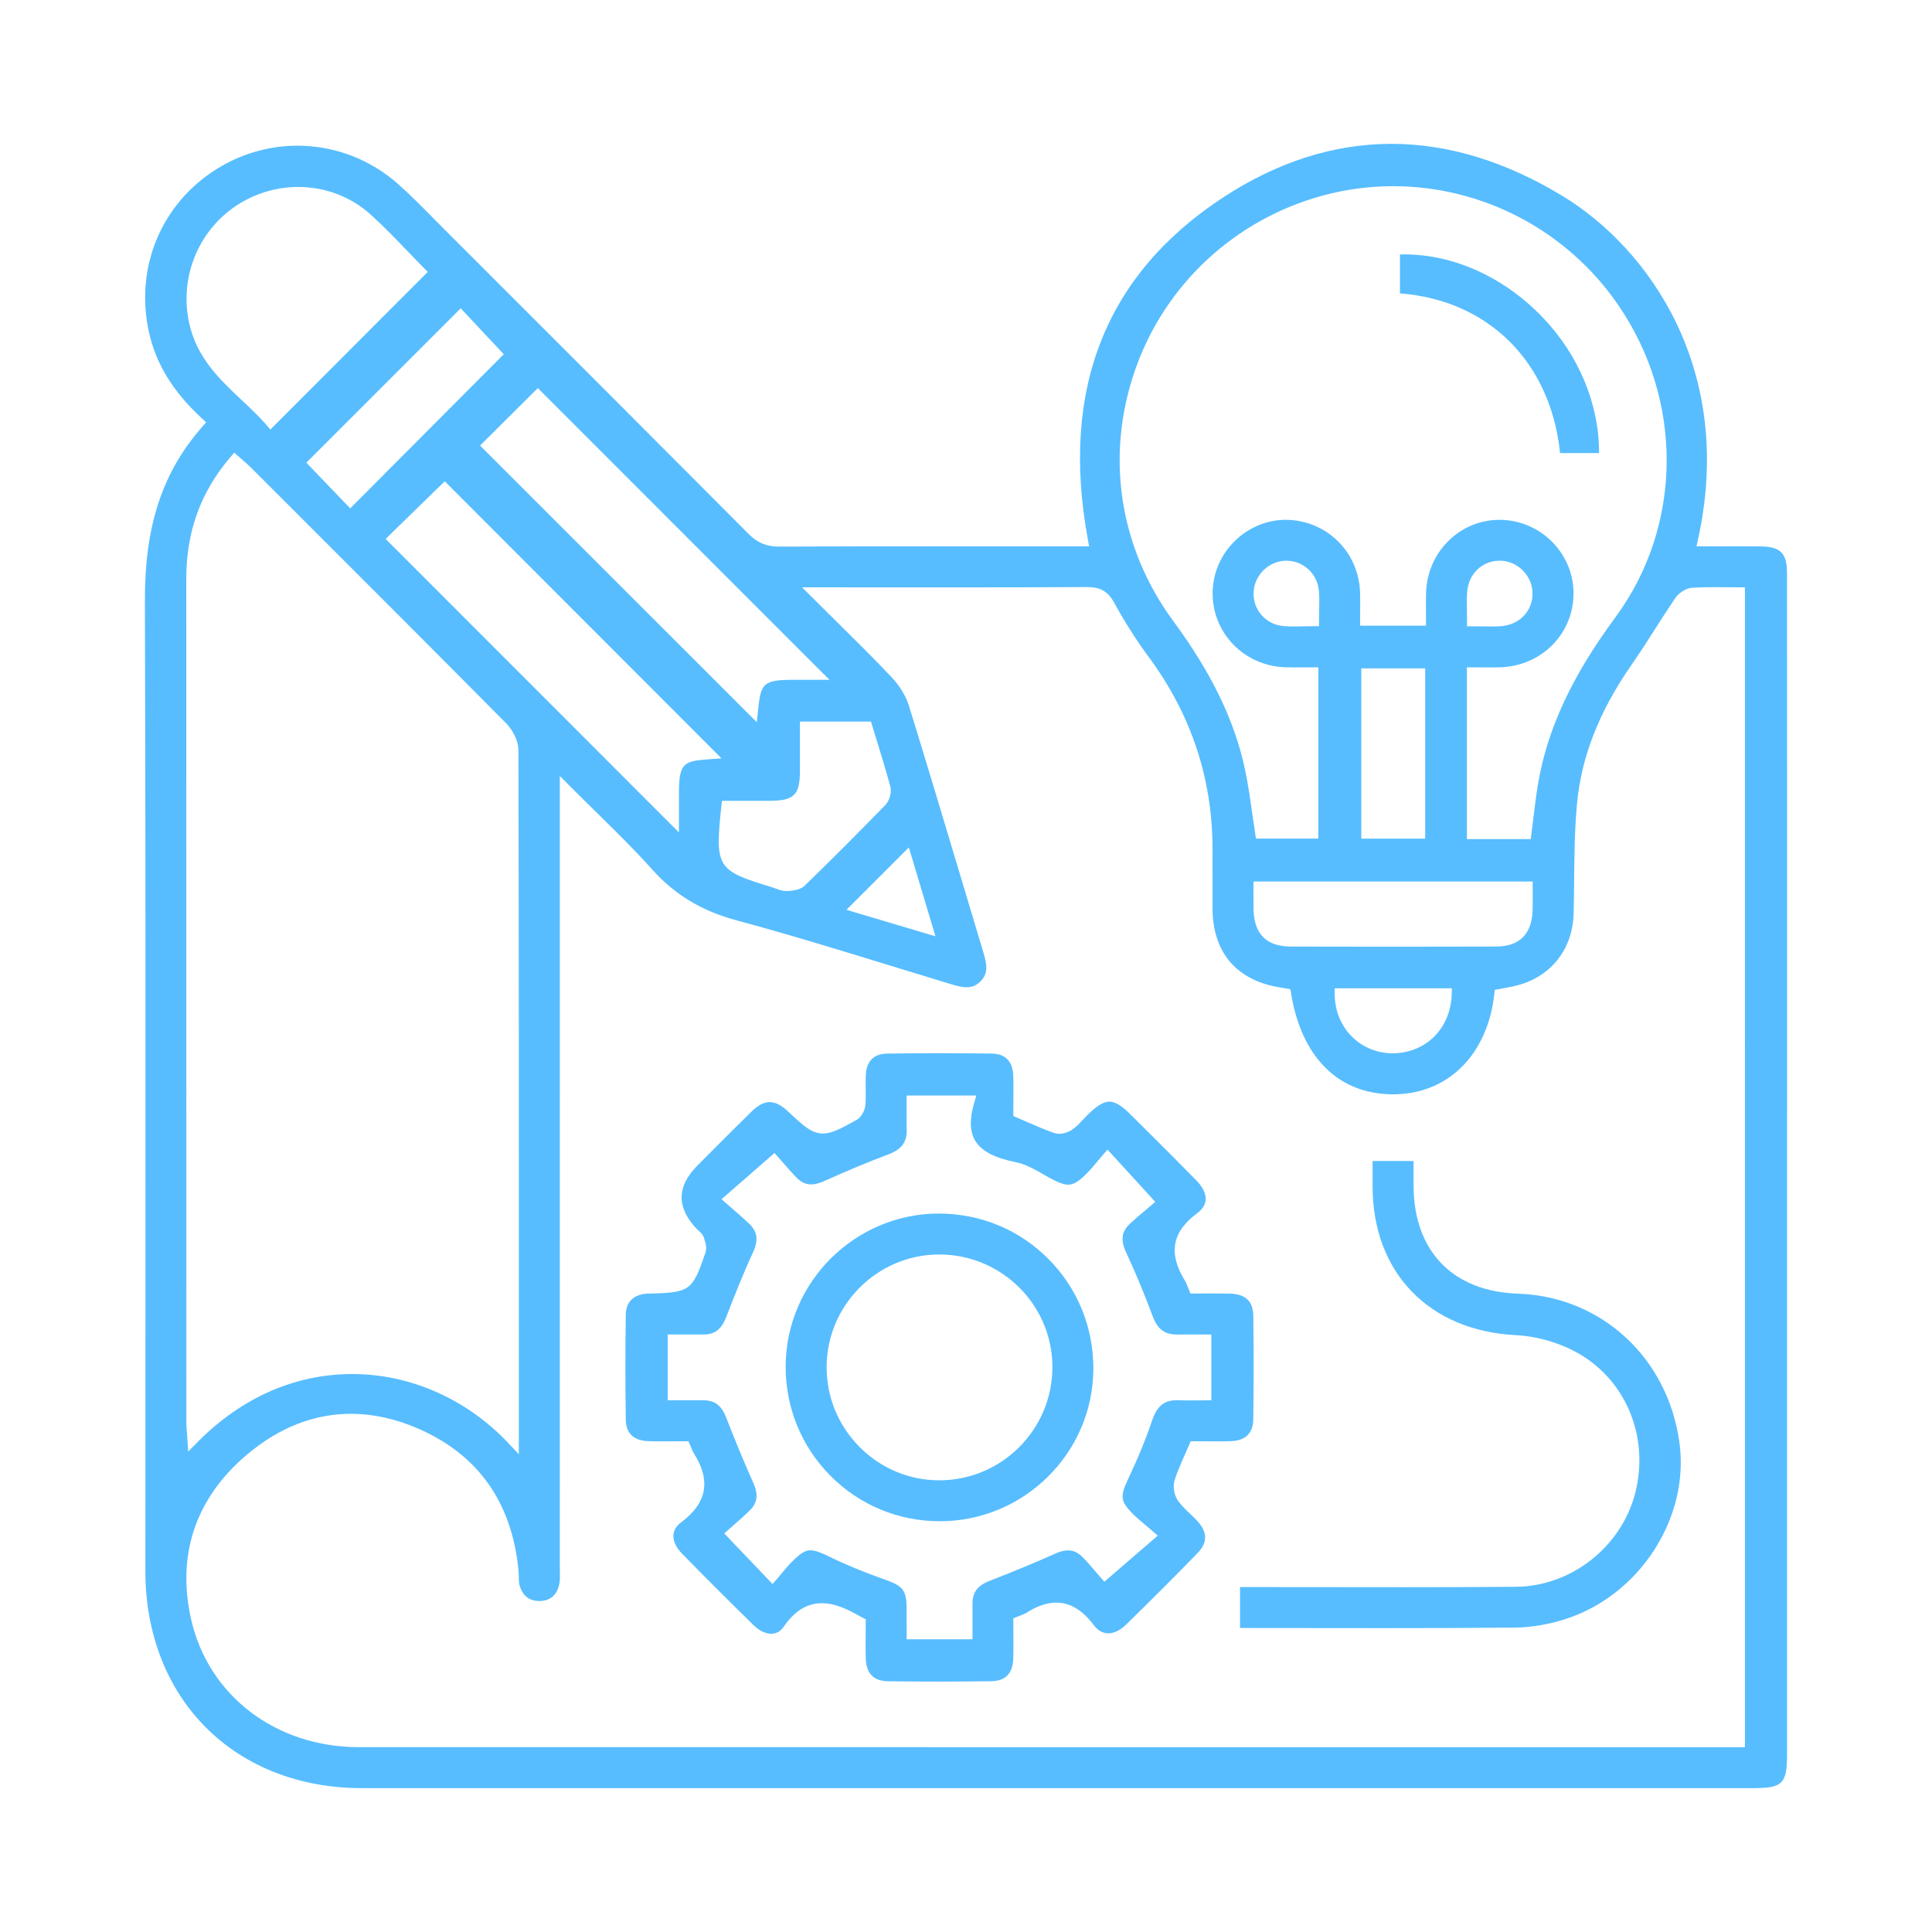
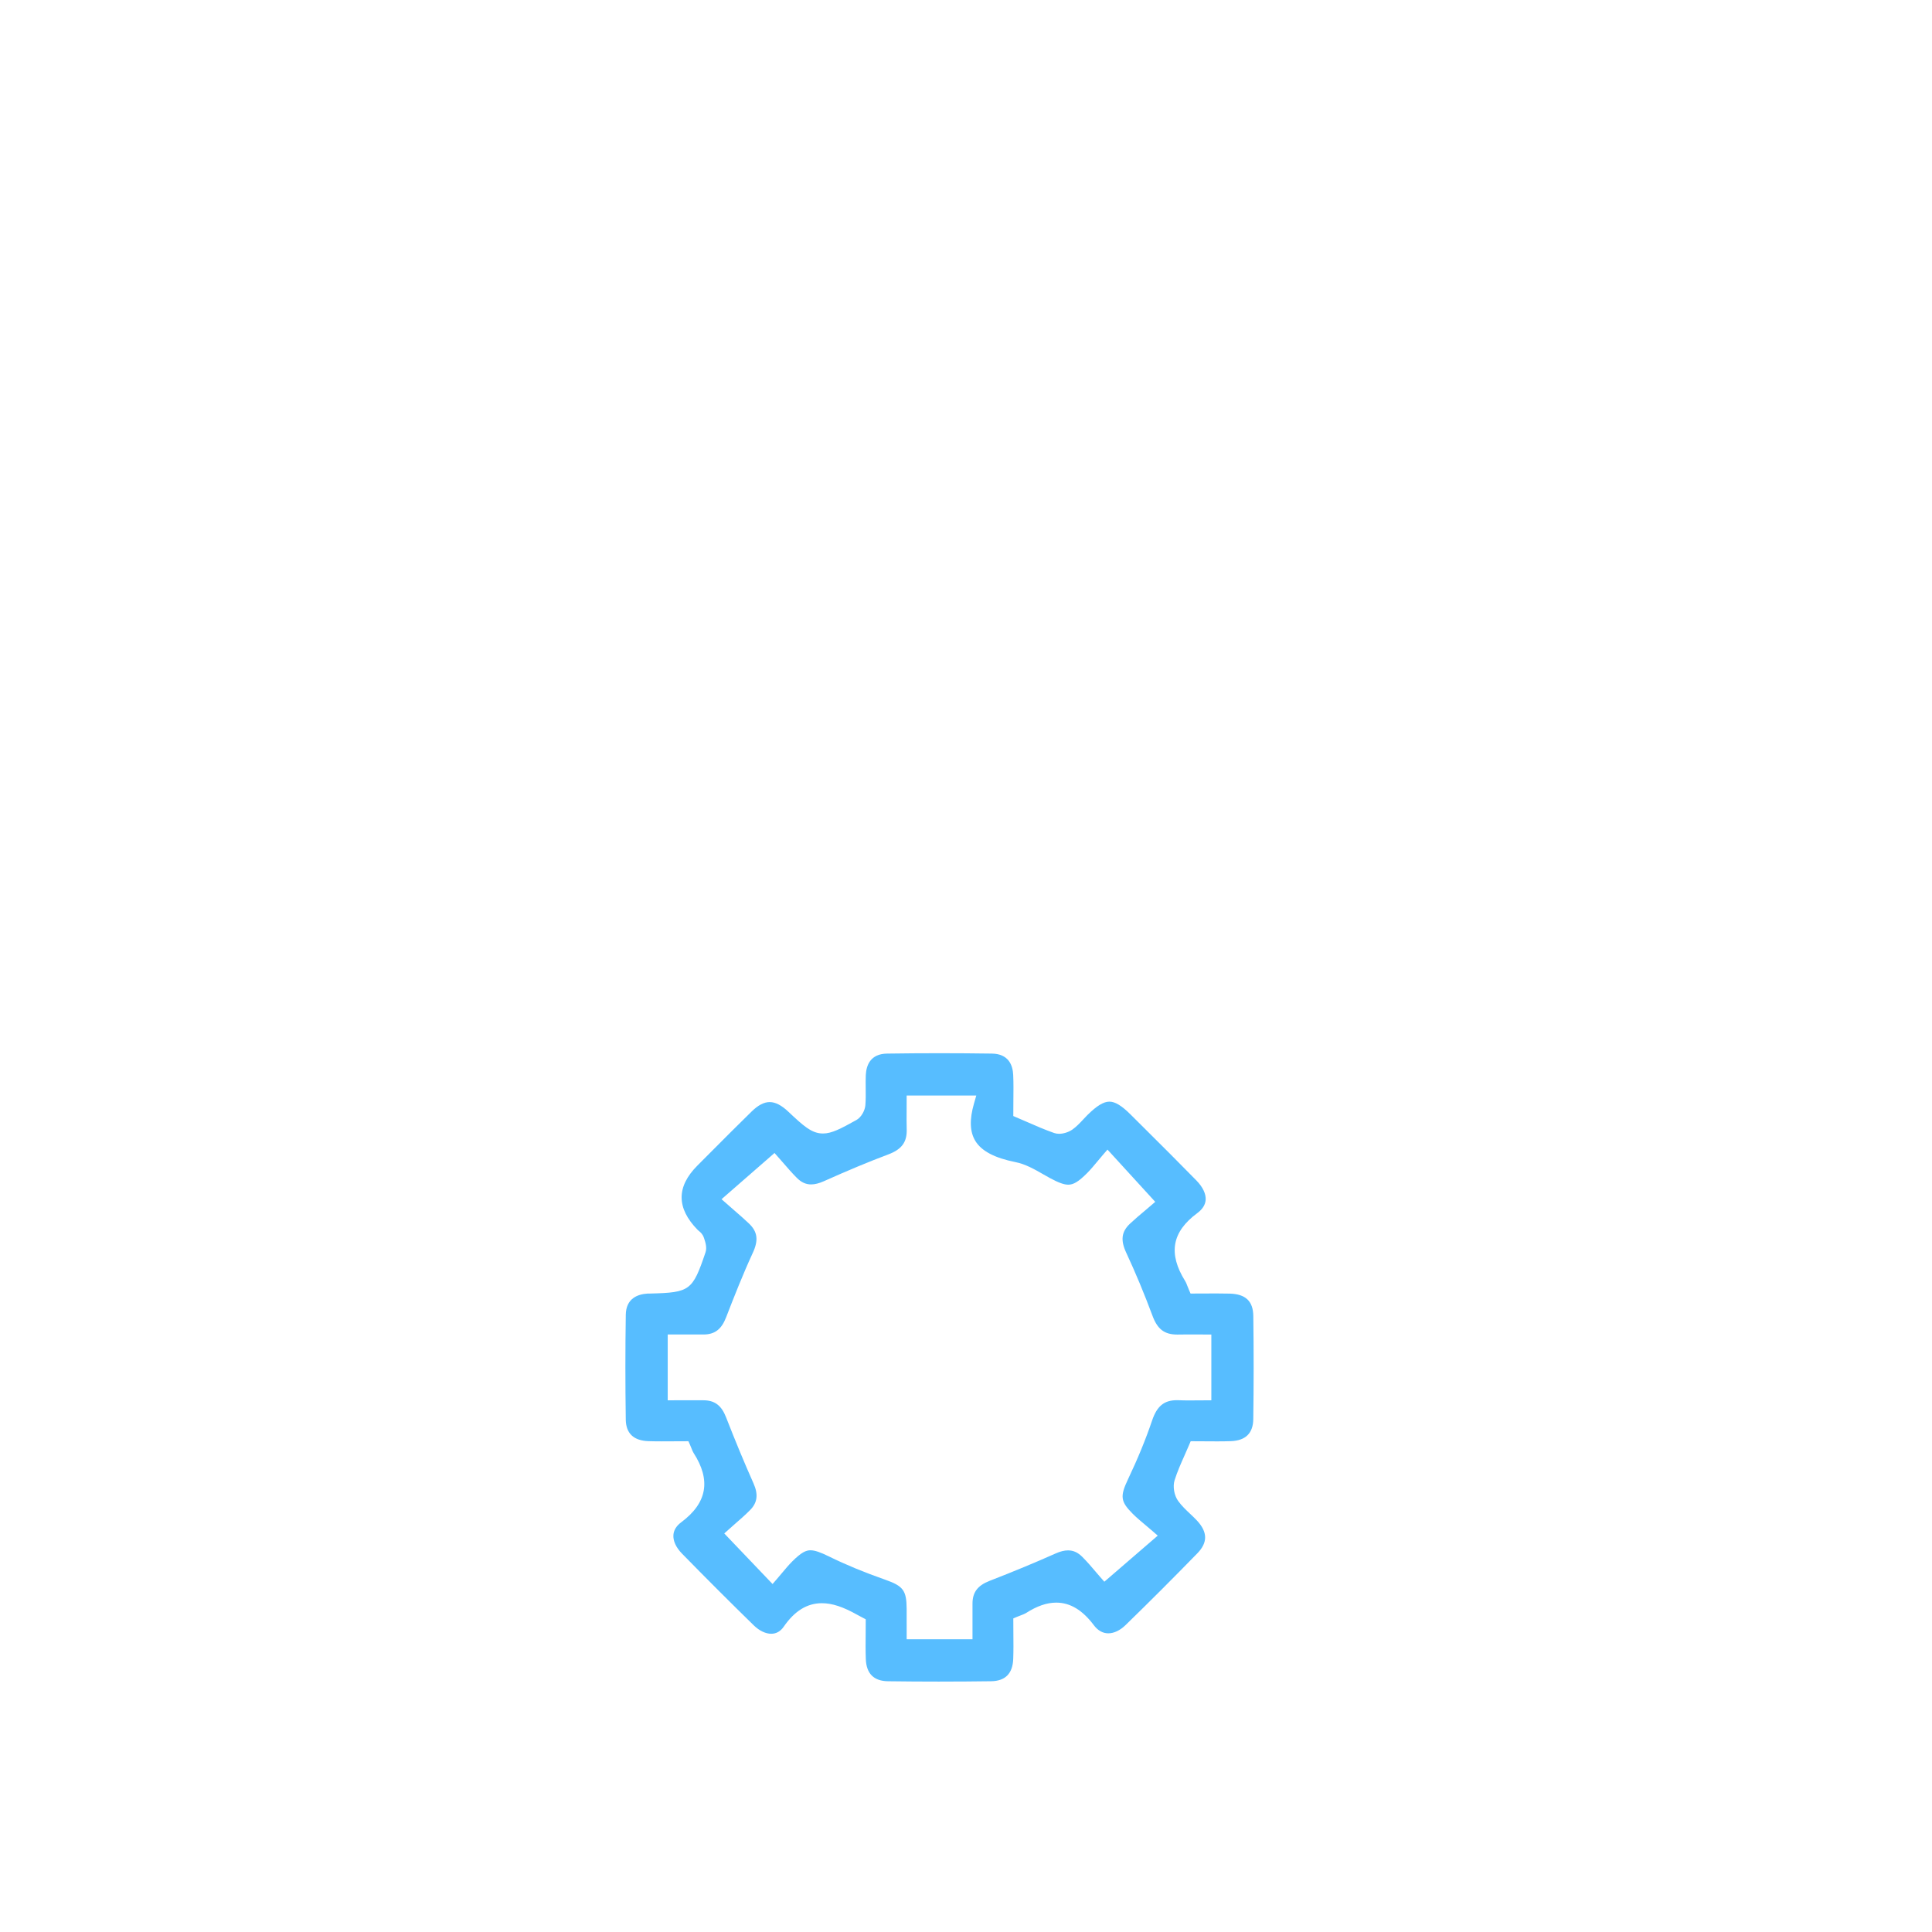
<svg xmlns="http://www.w3.org/2000/svg" baseProfile="tiny" version="1.2" viewBox="0 0 200 200">
  <g>
    <g id="Layer_1">
      <g>
-         <path d="M37.48,185.108c-13.208-.001-22.433-9.252-22.433-22.497l.008-26.751c.01-24.16.02-49.143-.054-73.714-.023-7.707,1.804-13.246,5.925-17.959l.411-.469-.457-.424c-3.132-2.907-4.898-5.894-5.563-9.401-1.286-6.793,1.747-13.372,7.728-16.762,2.365-1.341,5.044-2.049,7.748-2.049,3.851,0,7.563,1.42,10.452,3.997,1.268,1.132,2.491,2.372,3.674,3.572l1.226,1.237,3.36,3.358c9.337,9.333,18.675,18.667,27.987,28.025.915.92,1.852,1.313,3.133,1.313,5.393-.022,10.761-.027,16.126-.027l15.997.004-.139-.758c-2.855-15.518,1.865-27.42,14.026-35.376,5.617-3.674,11.471-5.536,17.402-5.536,5.862,0,11.823,1.816,17.719,5.398,8.88,5.395,17.883,17.927,14.035,35.493l-.17.779,4.403-.006c.752,0,1.502.003,2.252.009,2.028.019,2.713.709,2.717,2.734.009,7.288.008,14.577.006,21.866l-.001,100.346c0,3.162-.435,3.599-3.581,3.599l-78.533.001-65.403-.001ZM36.336,146.356c-3.836,0-7.47,1.43-10.801,4.252-5.286,4.477-7.273,10.373-5.744,17.053,1.804,7.896,8.783,13.202,17.365,13.204l143.477.004V60.803s-2.897-.019-3.327-.019c-.717,0-1.42.013-2.122.058-.704.046-1.44.594-1.773,1.086-.707,1.042-1.385,2.103-2.063,3.164-.792,1.239-1.61,2.521-2.46,3.742-3.36,4.831-5.205,9.554-5.644,14.438-.241,2.668-.268,5.387-.294,8.016-.01,1.076-.021,2.152-.046,3.226-.089,3.88-2.494,6.791-6.277,7.598-.328.07-.659.131-.979.19l-.911.172-.053.47c-.685,6.123-4.655,10.179-10.114,10.333l-.356.005c-5.63.001-9.477-3.799-10.558-10.424l-.073-.451-1.076-.187c-4.484-.719-6.964-3.613-6.985-8.149-.008-1.526-.005-3.051-.003-4.578l.001-1.633c.001-7.245-2.217-13.916-6.59-19.829-1.293-1.749-2.49-3.628-3.558-5.586-.655-1.203-1.434-1.672-2.774-1.672-4.573.026-9.113.033-13.65.033l-15.916-.005,1.098,1.096c.858.857,1.694,1.682,2.51,2.488,1.986,1.963,3.863,3.817,5.665,5.726.826.877,1.474,1.939,1.776,2.914,1.825,5.894,3.624,11.907,5.365,17.72.766,2.56,1.533,5.12,2.303,7.679.414,1.373.618,2.337-.283,3.204-.411.395-.842.571-1.396.571-.528,0-1.1-.16-1.689-.338-1.986-.6-3.97-1.21-5.954-1.82-5.288-1.625-10.756-3.306-16.19-4.771-3.62-.976-6.403-2.661-8.761-5.301-1.768-1.981-3.66-3.838-5.663-5.804-.9-.882-1.821-1.787-2.764-2.735l-1.096-1.102-.003,81.891.008.484c.011.458.021.89-.06,1.275-.243,1.147-.926,1.74-2.033,1.761h-.001c-1.113,0-1.798-.571-2.095-1.697-.06-.231-.064-.511-.066-.807-.003-.213-.005-.426-.025-.635-.669-7.048-4.16-11.996-10.378-14.708-2.338-1.019-4.682-1.536-6.962-1.536ZM36.495,142.24c5.964,0,11.835,2.598,16.109,7.128l1.108,1.175v-13.1c.001-19.922.004-39.844-.045-59.767-.004-1.046-.65-2.174-1.249-2.779-7.633-7.701-15.302-15.365-22.972-23.029l-3.48-3.477c-.251-.25-.519-.482-.811-.734l-.907-.798-.425.497c-3.054,3.582-4.539,7.685-4.538,12.543l.006,87.322c0,.343.026.687.058,1.071l.135,1.97,1.002-1.012c4.544-4.587,10.08-7.011,16.009-7.011ZM138.167,102.959c.041,3.411,2.594,6.025,5.935,6.081h.003c3.492,0,6.041-2.551,6.173-6.065l.024-.665h-12.142l.008.65ZM129.759,92.665c-.001.497-.004.955.004,1.412.048,2.626,1.325,3.905,3.901,3.912,3.533.009,7.064.014,10.596.014s7.064-.005,10.596-.017c2.465-.008,3.744-1.298,3.802-3.834.013-.504.009-1.011.006-1.538l-.003-1.358h-28.901l-.003,1.409ZM87.623,94.183l9.214,2.741-2.754-9.198-6.46,6.457ZM74.671,83.476c-.668,6.333-.472,6.646,5.229,8.363.124.038.247.085.37.132.331.127.706.269,1.12.269.92-.011,1.544-.199,1.93-.573,2.664-2.586,5.381-5.303,8.307-8.305.456-.467.698-1.335.54-1.935-.416-1.559-.897-3.119-1.362-4.628l-.64-2.098h-7.356s.003,4.145-.001,5.164c-.011,2.431-.622,3.027-3.109,3.035l-4.967.001-.06.575ZM151.855,86.864h6.61s.209-1.657.273-2.196c.137-1.133.269-2.242.449-3.344.936-5.725,3.482-11.25,8.016-17.387,7.011-9.493,7.115-22.532.257-32.447-5.291-7.649-13.981-12.216-23.247-12.216-2.491,0-4.974.335-7.377.996-9.051,2.487-16.282,9.236-19.339,18.051-3.086,8.896-1.64,18.364,3.966,25.977,4.002,5.435,6.367,10.349,7.441,15.464.308,1.474.524,2.997.732,4.471.096.682.193,1.362.297,2.035l.084.543h6.455v-17.731l-2.456.011c-.331,0-.657-.004-.981-.015-4.251-.152-7.546-3.544-7.504-7.725.041-4.101,3.411-7.485,7.511-7.542h.001c4.237,0,7.593,3.282,7.749,7.472.025.641.018,1.283.011,1.926l-.006,1.56h6.825l-.005-1.577c-.005-.627-.011-1.231.009-1.834.134-4.231,3.486-7.546,7.633-7.546,4.154.025,7.555,3.376,7.63,7.47.079,4.244-3.257,7.67-7.594,7.799-.325.01-.649.013-.98.013l-2.46-.009v17.781ZM140.92,86.816h6.613v-17.626h-6.613v17.626ZM39.92,55.792l30.363,30.379v-3.979c.003-3.138.417-3.397,3.005-3.586l1.397-.102-28.646-28.682-6.119,5.97ZM49.697,46.124l28.645,28.636.142-1.336c.286-2.706.514-3.051,3.754-3.051h3.63l-30.193-30.198-5.979,5.95ZM155.247,58.043c-1.798,0-3.213,1.346-3.362,3.201-.053.643-.04,1.285-.028,1.964.005.315.011.642.011.987v.642h.642c.357,0,1.568.019,1.833.019.352,0,.689-.008,1.026-.032,1.937-.138,3.317-1.589,3.279-3.449-.035-1.747-1.484-3.241-3.227-3.328l-.175-.004ZM133.068,58.047c-1.747.05-3.226,1.511-3.297,3.259-.074,1.808,1.229,3.311,3.033,3.497.383.039.769.052,1.165.052.301,0,.607-.008.922-.015.326-.008.662-.016,1.013-.016h.642v-.642c0-.376.008-.726.015-1.059.015-.697.03-1.355-.035-2.005-.172-1.752-1.618-3.073-3.361-3.073h-.009l-.088.001ZM31.711,47.894l4.543,4.734,15.897-15.957-4.457-4.756-15.982,15.979ZM30.88,19.354c-2.093,0-4.154.57-5.961,1.649-4.237,2.531-6.387,7.505-5.35,12.377.777,3.648,3.175,5.901,5.495,8.08.888.835,1.728,1.623,2.477,2.484l.451.519,16.291-16.316-.449-.453c-.56-.565-1.113-1.141-1.667-1.717-1.219-1.269-2.48-2.581-3.817-3.785-2.035-1.83-4.688-2.838-7.471-2.838Z" fill="#57bdff" />
        <path d="M97.283,174.078c-1.787,0-3.574-.012-5.36-.036-1.467-.019-2.239-.791-2.294-2.295-.033-.862-.024-1.726-.016-2.581l.008-1.537-.861-.457c-1.482-.836-2.618-1.209-3.679-1.209-1.526,0-2.817.793-3.946,2.426-.338.489-.776.737-1.301.737-.58,0-1.236-.315-1.797-.863-2.401-2.343-4.902-4.843-7.435-7.432-.623-.637-.939-1.326-.891-1.943.039-.494.311-.932.807-1.302,2.687-2.001,3.104-4.352,1.276-7.187-.081-.126-.133-.268-.201-.438-.046-.116-.096-.243-.158-.382l-.169-.383-2.761.012c-.459,0-.912-.004-1.365-.019-1.545-.051-2.338-.8-2.36-2.229-.053-3.658-.053-7.309.001-10.854.026-1.697,1.233-2.13,2.242-2.195l.32-.004c4.085-.105,4.351-.303,5.688-4.253.174-.509-.005-1.048-.148-1.481-.133-.413-.365-.605-.533-.744-.043-.034-.085-.068-.122-.105q-3.317-3.378-.029-6.668l1.476-1.481c1.375-1.38,2.748-2.759,4.14-4.118.668-.652,1.276-.969,1.861-.969.588,0,1.214.319,1.912.976,1.563,1.467,2.424,2.276,3.603,2.276.909,0,1.811-.478,3.459-1.393.531-.295.891-1.008.932-1.528.048-.588.041-1.18.035-1.773-.005-.451-.011-.902.01-1.352.048-1.001.467-2.199,2.193-2.225,1.803-.027,3.606-.04,5.411-.04,1.815,0,3.628.013,5.442.039,1.747.024,2.167,1.212,2.213,2.204.039.855.029,1.712.019,2.595-.004.408-.009,1.666-.009,1.666l1.439.62c.905.397,1.842.806,2.794,1.137.153.053.325.081.51.081.451,0,.985-.169,1.36-.43.442-.309.799-.693,1.145-1.065.139-.15.278-.3.422-.443.971-.962,1.673-1.39,2.278-1.39.593,0,1.268.41,2.193,1.331l1.336,1.33c1.837,1.826,3.674,3.653,5.484,5.506.663.68,1.001,1.397.951,2.02-.041.502-.332.957-.863,1.35-2.633,1.947-3.033,4.183-1.257,7.037.098.157.162.333.237.525.048.122.096.249.154.381l.167.387,2.697-.01c.452,0,.902.004,1.353.016,1.648.043,2.425.778,2.446,2.315.048,3.622.046,7.216-.003,10.684-.02,1.455-.799,2.22-2.318,2.274-.475.017-.95.022-1.424.022l-2.738-.014-.165.392c-.155.364-.312.718-.467,1.066-.388.874-.756,1.7-1.033,2.581-.204.648-.046,1.569.367,2.142.365.509.815.932,1.248,1.341.243.229.487.459.713.703,1.101,1.193,1.11,2.268.025,3.382-2.499,2.566-4.999,5.066-7.432,7.43-.563.548-1.197.849-1.784.849-.565,0-1.079-.286-1.486-.828-1.185-1.581-2.462-2.35-3.905-2.35-.972,0-1.995.353-3.128,1.08-.13.083-.311.151-.519.23-.128.048-.263.099-.405.159l-.391.166.008,1.613c.009.863.016,1.724-.016,2.582-.055,1.512-.825,2.288-2.286,2.308-1.773.024-3.548.036-5.322.036ZM83.911,160.486c.434,0,.994.189,1.931.65,1.727.85,3.617,1.631,5.778,2.388,1.886.662,2.221,1.113,2.236,3.015.004.58.001,3.155.001,3.155h6.816v-3.682c-.001-1.174.526-1.879,1.766-2.361,2.515-.977,4.752-1.905,6.837-2.836.482-.216.905-.32,1.289-.32.549,0,1.016.213,1.474.671.528.529,1.024,1.113,1.422,1.583l.441.513.42.476,5.528-4.771-.559-.486c-.256-.222-.501-.429-.739-.628-.466-.392-.897-.752-1.293-1.148-1.258-1.263-1.331-1.797-.49-3.568,1.016-2.137,1.835-4.132,2.501-6.099.504-1.486,1.248-2.091,2.57-2.091l.193.004c.348.015.698.02,1.048.02l2.317-.013v-6.809l-2.456-.007c-.361,0-.716.003-1.069.011h-.005c-1.335,0-2.046-.561-2.558-1.936-.856-2.298-1.772-4.497-2.723-6.538-.608-1.304-.492-2.177.4-3.014.516-.483,1.058-.938,1.535-1.338l1.069-.912-4.944-5.41-.472.547c-.203.236-.393.464-.576.684-.365.438-.701.843-1.071,1.213-.867.867-1.392,1.189-1.94,1.189-.437,0-.997-.201-1.87-.67-.248-.133-.496-.275-.744-.418-.896-.513-1.822-1.043-2.85-1.248-2.163-.432-3.523-1.15-4.157-2.194-.573-.941-.618-2.211-.137-3.88l.236-.819h-7.209l-.004,1.586c-.005.672-.009,1.304.009,1.937.034,1.308-.521,2.054-1.917,2.578-1.971.738-4.095,1.622-6.684,2.78-.476.213-.911.321-1.292.321-.548,0-1.016-.213-1.474-.671-.531-.533-1.024-1.105-1.434-1.581l-.882-1.002-5.485,4.784,1.34,1.175c.531.462,1.026.89,1.499,1.342.887.846,1.004,1.722.402,3.026-1.038,2.251-1.937,4.54-2.771,6.692-.48,1.241-1.18,1.771-2.345,1.771h-3.697v6.811l3.682-.001c1.178,0,1.877.527,2.358,1.761.98,2.511,1.909,4.748,2.84,6.838.513,1.151.404,2.006-.355,2.769-.526.53-1.09,1.021-1.591,1.456l-1.081.96,5,5.237.462-.533c.17-.197.338-.397.504-.596.347-.414.689-.825,1.065-1.203.966-.967,1.445-1.162,1.906-1.162Z" fill="#57bdff" />
-         <path d="M128.677,168.532c-.102,0-.202-.005-.31-.013v-4.226l16.753.014c3.94,0,7.878-.009,11.817-.043,5.737-.049,10.931-4.146,12.35-9.742,1.504-5.93-1.109-11.964-6.353-14.672-1.843-.952-3.975-1.533-6-1.634-8.994-.449-14.819-6.474-14.842-15.349l-.001-2.682h4.241v2.536c.011,6.784,4.048,10.969,10.796,11.197,8.637.291,15.515,6.625,16.727,15.403,1.076,7.801-4.122,15.837-11.832,18.294-1.743.555-3.548.857-5.218.873-4.606.044-9.214.055-13.821.055l-14.306-.013Z" fill="#57bdff" />
-         <path d="M161.498,46.901c-.971-9.417-7.396-15.823-16.574-16.532v-4.029c.152-.004.303-.006.454-.006,5.119,0,10.327,2.367,14.289,6.492,3.776,3.93,5.891,9.029,5.863,14.076h-4.033Z" fill="#57bdff" />
-         <path d="M97.237,157.478c-4.279-.013-8.288-1.692-11.289-4.725-3.01-3.044-4.649-7.09-4.615-11.392.07-8.678,7.194-15.737,15.882-15.737,4.335.016,8.338,1.694,11.337,4.723,3.014,3.043,4.659,7.092,4.633,11.4-.053,8.674-7.185,15.731-15.898,15.731h-.049ZM97.178,129.863c-6.38.028-11.585,5.246-11.605,11.633-.01,3.133,1.207,6.085,3.425,8.31,2.208,2.215,5.135,3.435,8.243,3.435,6.461-.004,11.708-5.265,11.704-11.726-.004-6.425-5.259-11.652-11.714-11.652h-.053Z" fill="#57bdff" />
      </g>
    </g>
  </g>
</svg>